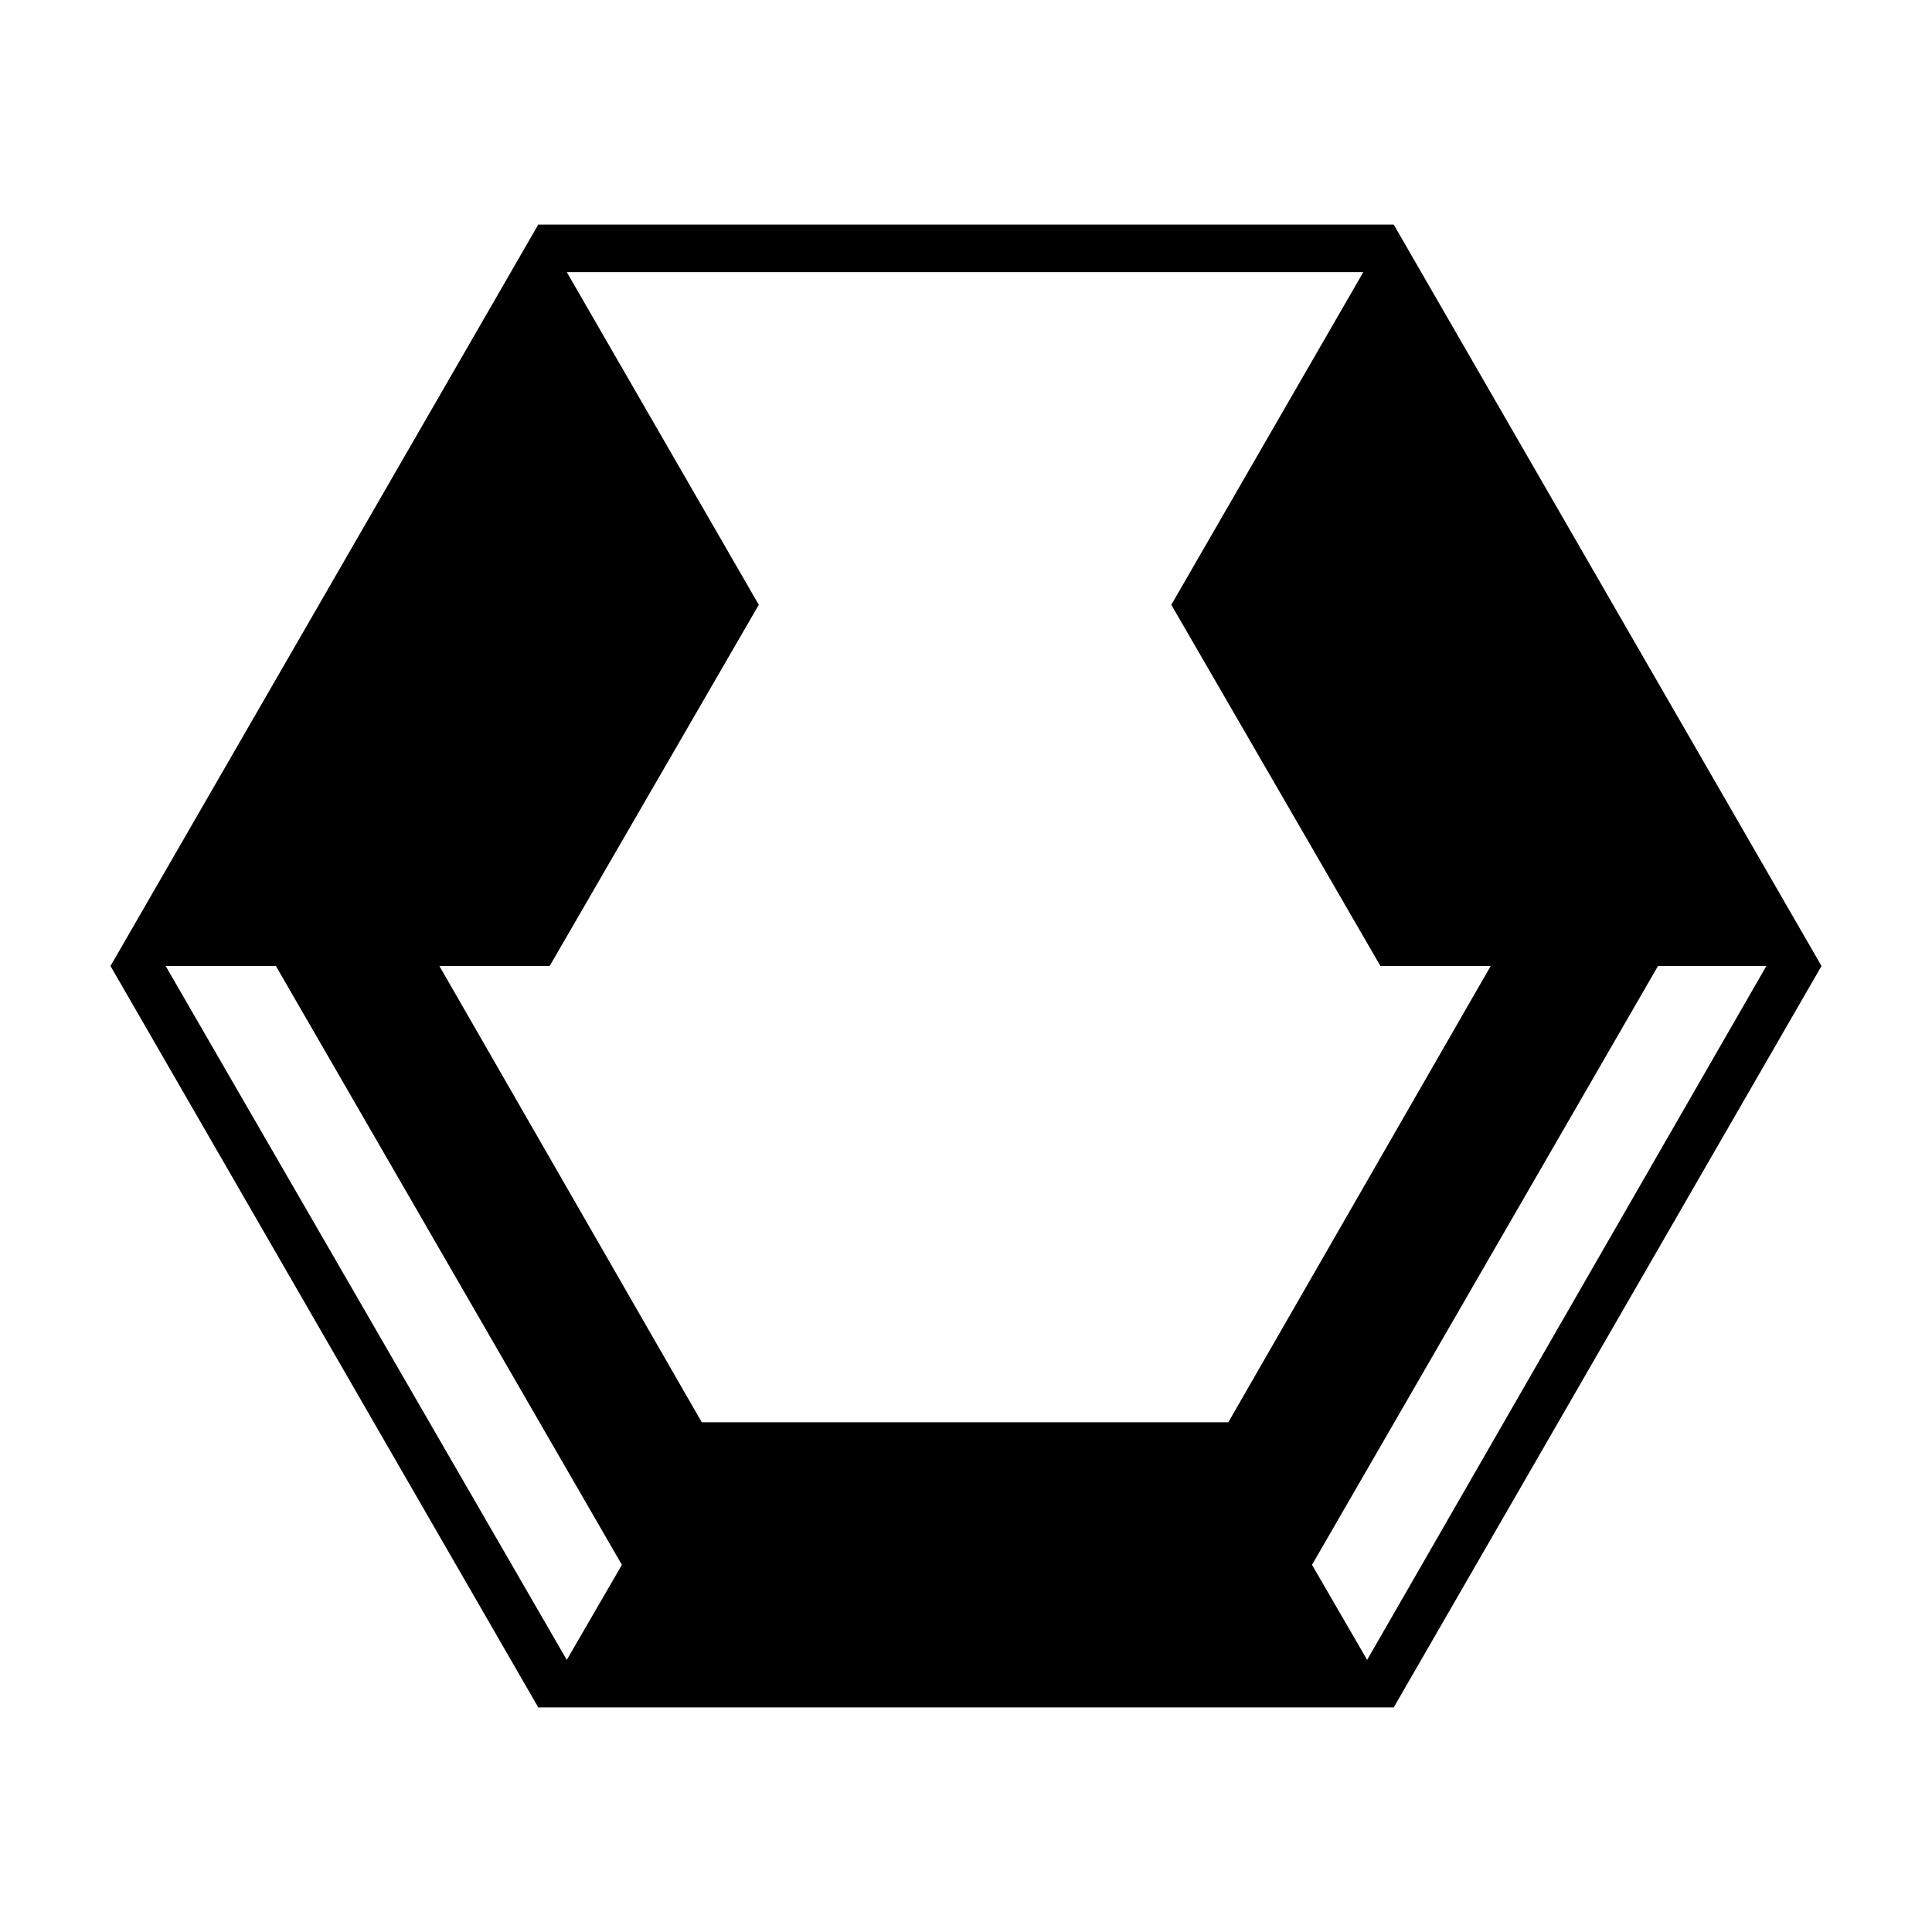
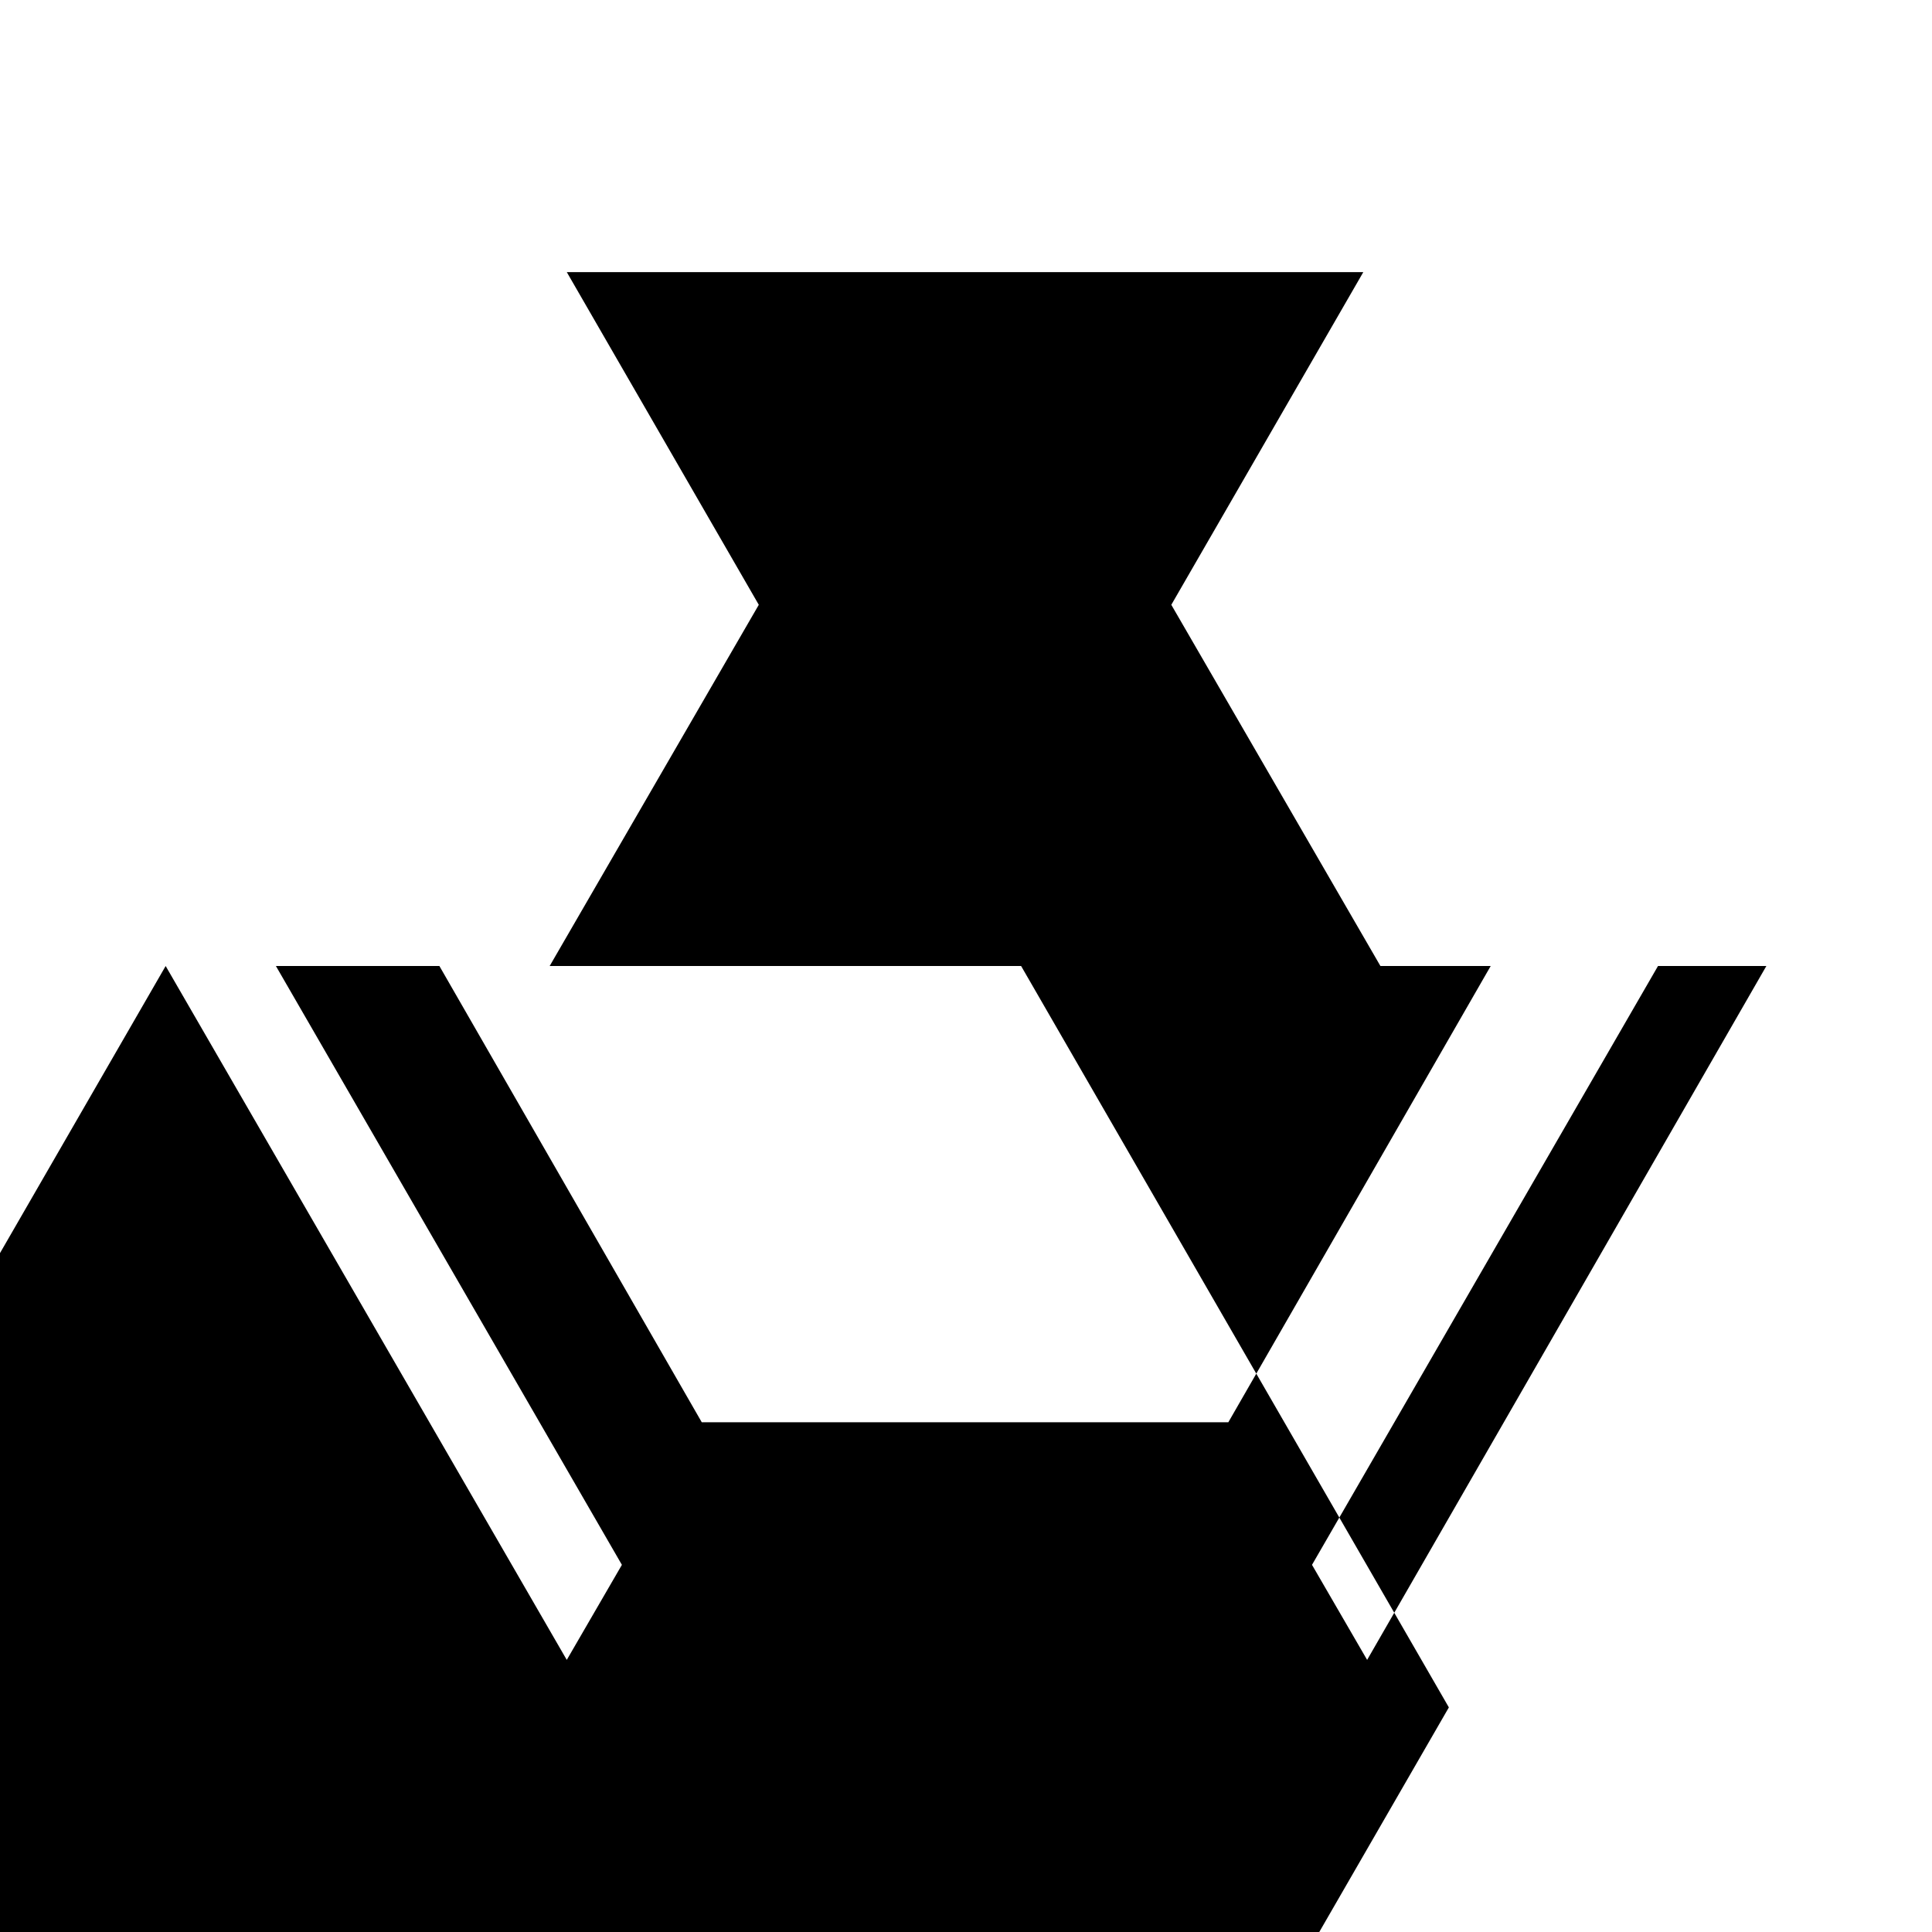
<svg xmlns="http://www.w3.org/2000/svg" fill="#000000" width="800px" height="800px" version="1.1" viewBox="144 144 512 512">
-   <path d="m583.39 400-91.695 158.7 14.609 25.191 105.8-183.89h-28.715m-293.72 0h-29.223l69.527 120.91h139.55l69.527-120.91h-29.223l-55.418-95.723 50.883-88.168h-211.09l50.883 88.168-55.418 95.723m-101.77 0 106.3 183.89 14.609-25.191-91.691-158.7h-29.223m-14.609 0 113.36-196.48h226.71l113.36 196.48-113.36 196.48h-226.71l-113.36-196.48" fill-rule="evenodd" />
+   <path d="m583.39 400-91.695 158.7 14.609 25.191 105.8-183.89h-28.715m-293.72 0h-29.223l69.527 120.91h139.55l69.527-120.91h-29.223l-55.418-95.723 50.883-88.168h-211.09l50.883 88.168-55.418 95.723m-101.77 0 106.3 183.89 14.609-25.191-91.691-158.7h-29.223h226.71l113.36 196.48-113.36 196.48h-226.71l-113.36-196.48" fill-rule="evenodd" />
</svg>